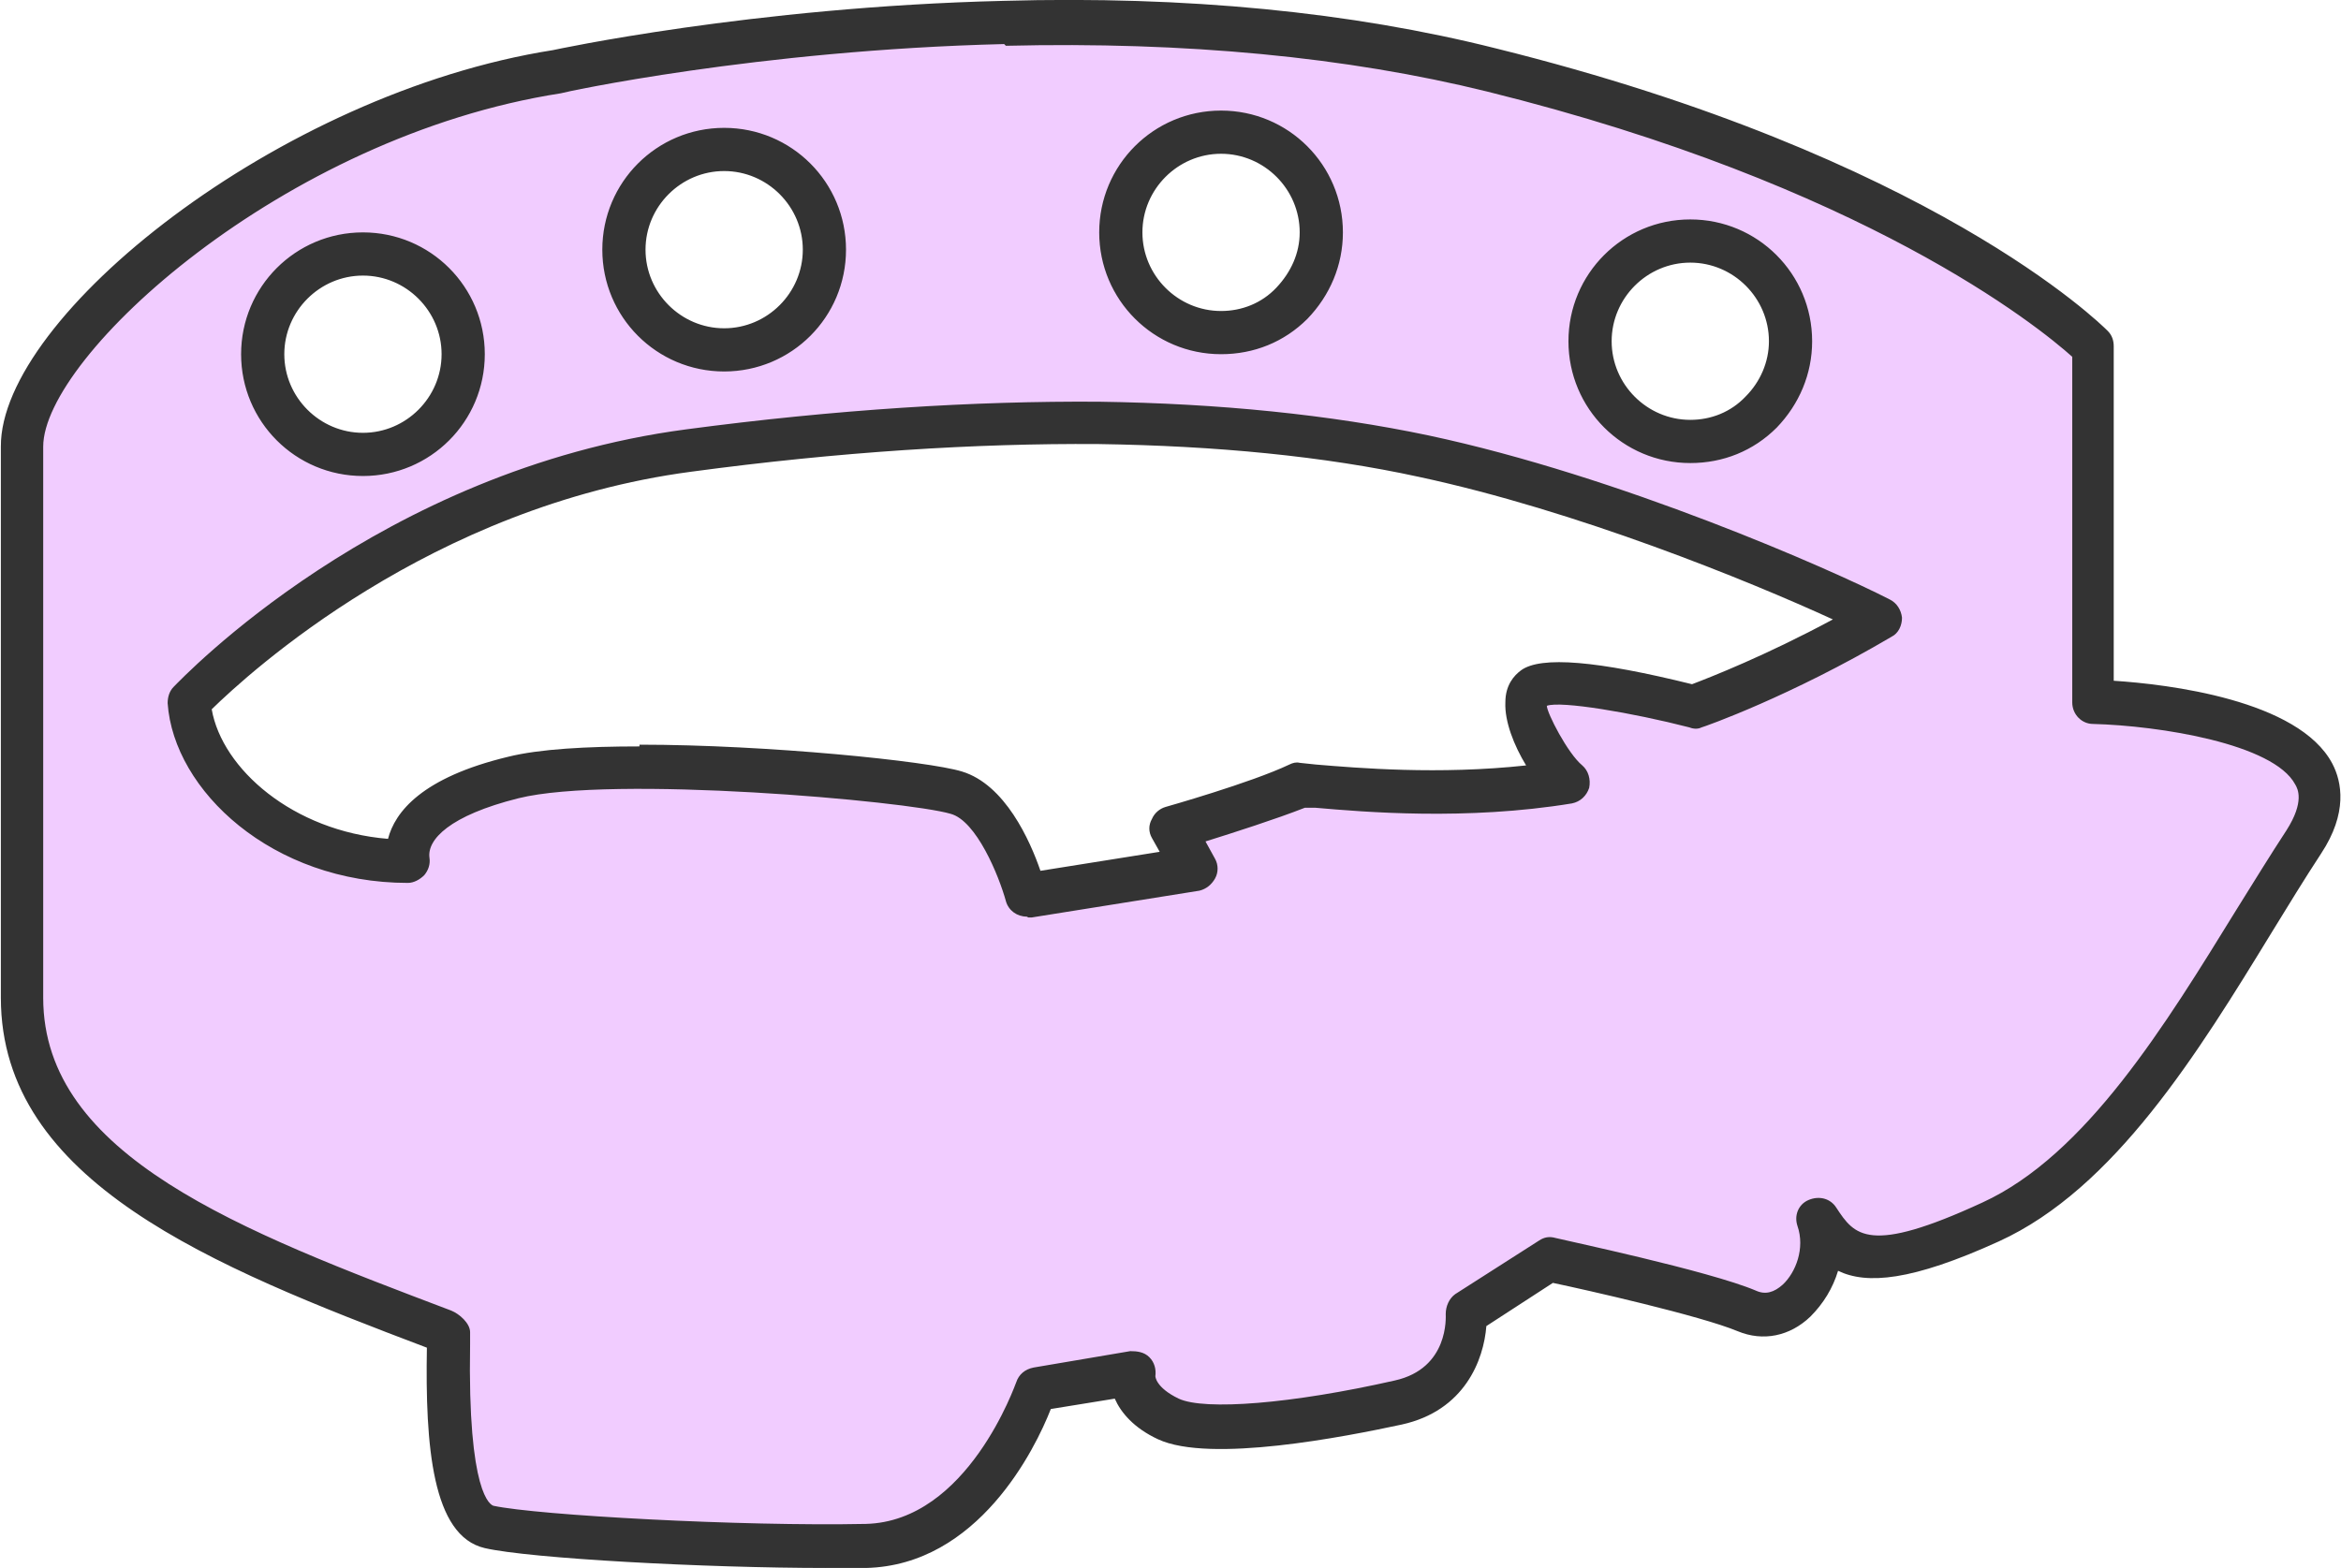
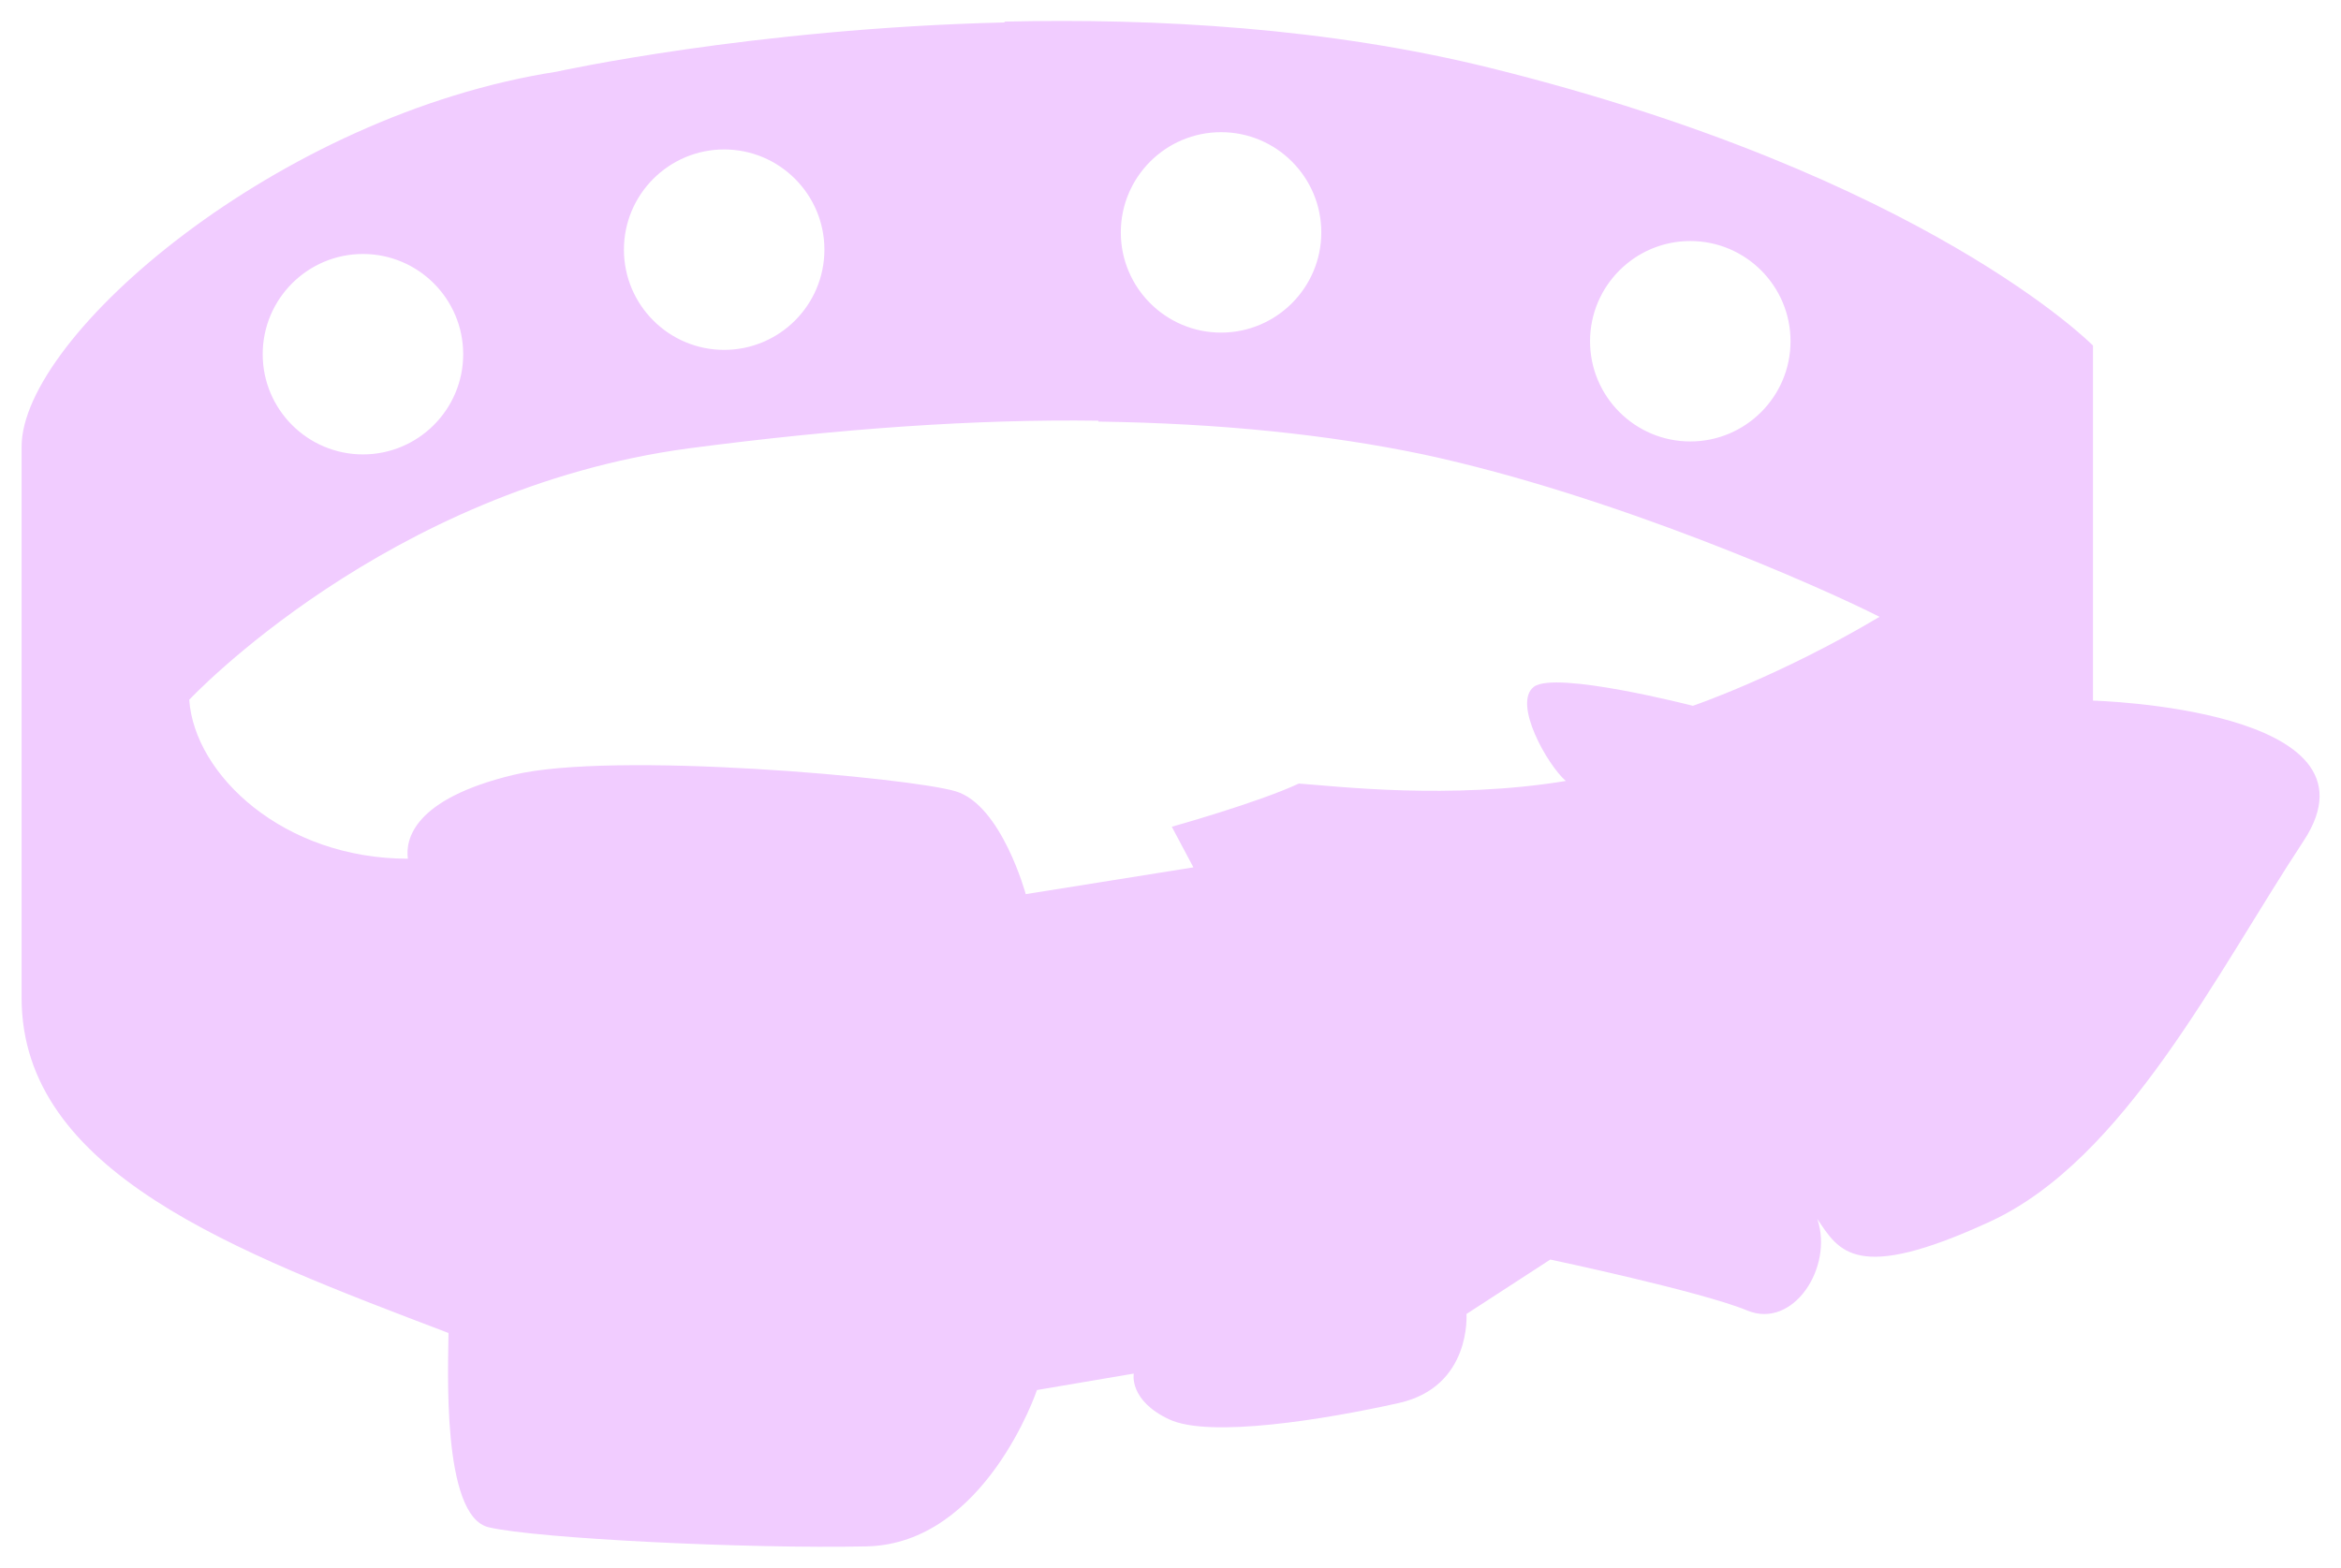
<svg xmlns="http://www.w3.org/2000/svg" id="_レイヤー_2" data-name="レイヤー 2" viewBox="0 0 27.09 18.15">
  <defs>
    <style>
      .cls-1 {
        fill: #333;
      }

      .cls-1, .cls-2 {
        stroke-width: 0px;
      }

      .cls-2 {
        fill: #f1ccff;
      }
    </style>
  </defs>
  <g id="svg8">
    <g>
      <path id="path3453" class="cls-2" d="M11.62.26c-2.92.07-5.18.57-5.18.57C3.22,1.33.25,3.89.25,5.17v6.38c0,2.02,2.47,2.94,4.94,3.88,0,.34-.09,2.13.47,2.25.56.13,3,.25,4.37.22,1.37-.03,1.97-1.81,1.97-1.81l1.12-.19s-.06.31.41.53c.47.22,1.81,0,2.66-.19.84-.19.78-1.03.78-1.03l.97-.63s1.75.37,2.28.59,1-.5.81-1.06c.25.37.44.75,2,.03,1.56-.72,2.62-2.88,3.63-4.41,1-1.53-2.44-1.62-2.44-1.62v-4.11s-1.93-1.96-6.96-3.21c-1.89-.47-3.88-.58-5.63-.54h0ZM14.13,1.53c.64,0,1.16.52,1.16,1.16h0c0,.64-.52,1.16-1.16,1.16h0c-.64,0-1.16-.52-1.16-1.16h0c0-.64.52-1.16,1.16-1.16h0ZM8.38,1.73c.64,0,1.16.52,1.16,1.16h0c0,.64-.52,1.16-1.16,1.16h0c-.64,0-1.16-.52-1.16-1.16h0c0-.64.52-1.16,1.16-1.16h0ZM19.56,2.79c.64,0,1.16.52,1.16,1.16h0c0,.64-.52,1.16-1.16,1.16h0c-.64,0-1.16-.52-1.16-1.16h0c0-.64.52-1.16,1.16-1.16h0ZM4.2,2.94c.64,0,1.16.52,1.16,1.16h0c0,.64-.52,1.16-1.16,1.16h0c-.64,0-1.16-.52-1.16-1.16h0c0-.64.52-1.16,1.16-1.16h0ZM12.71,4.88c1.41.02,2.66.15,3.76.38,2.19.47,4.59,1.53,5.28,1.88-1.16.69-2.16,1.03-2.16,1.03,0,0-1.59-.41-1.84-.22-.25.19.16.91.37,1.09-1.34.22-2.66.06-3.09.03-.47.22-1.47.5-1.47.5l.25.47-1.94.31s-.28-1.03-.81-1.19c-.53-.16-3.97-.47-5.12-.19-1.16.28-1.25.75-1.22.97-1.44,0-2.47-.97-2.53-1.84,0,0,2.28-2.44,5.78-2.91,1.75-.23,3.33-.34,4.74-.32h0Z" />
-       <path class="cls-1" d="M9.57,18.15c-1.42,0-3.44-.11-3.96-.23-.61-.14-.69-1.19-.67-2.32-2.48-.94-4.93-1.92-4.93-4.05v-6.38C0,3.67,3.22,1.08,6.4.58c0,0,2.3-.5,5.21-.57h0c2.12-.06,4.03.13,5.7.55,5.04,1.25,7,3.19,7.08,3.27.05.05.07.11.07.18v3.87c.62.04,2.14.22,2.53.96.11.21.18.57-.13,1.04-.19.29-.38.6-.57.91-.85,1.39-1.82,2.97-3.16,3.58-1.01.46-1.53.5-1.86.34-.06.2-.17.38-.32.53-.24.23-.55.29-.84.17-.43-.18-1.76-.48-2.14-.56l-.77.5c-.03.39-.25.98-.98,1.14-.65.14-2.22.45-2.82.17-.28-.13-.43-.31-.5-.47l-.74.12c-.18.46-.84,1.81-2.14,1.84-.15,0-.3,0-.47,0ZM11.62.51h0c-2.86.07-5.11.56-5.13.57C3.27,1.58.5,4.13.5,5.17v6.38c0,1.83,2.29,2.7,4.72,3.62.1.04.22.15.22.25v.14c-.03,1.75.24,1.86.27,1.87.51.11,2.87.24,4.31.21,1.18-.03,1.73-1.62,1.74-1.64.03-.09.1-.15.2-.17l1.12-.19c.08,0,.16.01.22.07.06.06.08.14.07.22h0s0,.13.27.26c.3.14,1.31.06,2.5-.21.63-.14.59-.74.59-.77,0-.09.04-.18.11-.23l.97-.62c.06-.04.12-.05.19-.03.07.02,1.78.38,2.32.61.11.05.21.02.31-.07.15-.14.26-.42.17-.68-.04-.12.01-.25.13-.3s.25-.02.32.09c.21.32.37.55,1.69-.06,1.2-.55,2.12-2.06,2.94-3.39.2-.32.39-.63.58-.92.21-.33.13-.48.1-.53-.25-.47-1.57-.68-2.34-.7-.13,0-.24-.11-.24-.25v-4c-.39-.35-2.41-1.99-6.77-3.07-1.62-.4-3.49-.58-5.57-.53ZM11.62.26h0,0ZM11.88,10.61c-.11,0-.21-.07-.24-.18-.08-.29-.34-.93-.64-1.01-.51-.15-3.91-.45-5-.18-.8.2-1.06.48-1.03.69.01.07-.01.14-.06.2-.05.05-.12.09-.19.09-1.57,0-2.71-1.07-2.78-2.08,0-.07.02-.14.07-.19.1-.1,2.38-2.51,5.93-2.98,1.73-.23,3.34-.33,4.78-.32h0c1.39.02,2.67.15,3.81.39,2.21.47,4.66,1.55,5.34,1.9.08.04.13.12.14.21,0,.09-.04.18-.12.22-1.17.69-2.16,1.04-2.2,1.05-.04.02-.09.02-.14,0-.66-.17-1.49-.31-1.65-.25,0,.08.24.55.41.69.07.06.1.16.08.26-.03.09-.1.16-.2.18-1.22.2-2.4.1-2.97.05h-.12c-.33.13-.83.29-1.15.39l.11.2c.04.07.04.16,0,.23-.04.07-.1.12-.18.14l-1.94.31s-.03,0-.04,0ZM7.4,8.62c1.48,0,3.34.19,3.73.31.5.15.79.8.91,1.15l1.38-.22-.09-.16c-.04-.07-.04-.15,0-.22.03-.07.09-.12.16-.14,0,0,.99-.28,1.43-.49.04-.02.08-.03.12-.02l.19.02c.48.04,1.42.12,2.43.01-.14-.23-.25-.51-.24-.73,0-.2.1-.31.18-.37.23-.17.89-.11,1.98.16.21-.08.85-.33,1.63-.75-.98-.45-2.97-1.26-4.79-1.65-1.1-.24-2.35-.36-3.71-.38h0c-1.42-.01-3,.09-4.71.32-3.02.4-5.12,2.33-5.55,2.75.12.69.94,1.41,2.04,1.5.08-.31.39-.71,1.39-.95.36-.09.91-.12,1.52-.12ZM4.2,5.51c-.78,0-1.41-.63-1.41-1.41s.63-1.41,1.41-1.41,1.41.63,1.41,1.41-.63,1.41-1.41,1.41ZM4.2,3.19c-.5,0-.91.41-.91.91s.41.91.91.91.91-.41.91-.91-.41-.91-.91-.91ZM19.56,5.36c-.78,0-1.41-.63-1.41-1.41s.63-1.41,1.41-1.41,1.41.63,1.41,1.41c0,.38-.15.73-.41,1-.27.27-.62.41-1,.41ZM19.56,3.04c-.5,0-.91.41-.91.91s.41.91.91.91c.24,0,.47-.09.64-.27.17-.17.27-.4.27-.64,0-.5-.41-.91-.91-.91ZM8.38,4.3c-.78,0-1.41-.63-1.41-1.41,0-.78.63-1.41,1.41-1.41s1.41.63,1.41,1.41-.63,1.41-1.41,1.41ZM8.38,1.98c-.5,0-.91.41-.91.91,0,.5.41.91.91.91s.91-.41.91-.91-.41-.91-.91-.91ZM14.13,4.1c-.78,0-1.41-.63-1.41-1.41,0-.78.63-1.41,1.41-1.41h0c.78,0,1.41.63,1.41,1.41,0,.38-.15.73-.41,1-.27.27-.62.41-1,.41ZM14.13,1.78c-.5,0-.91.41-.91.91,0,.5.41.91.91.91.24,0,.47-.09.64-.27s.27-.4.27-.64c0-.5-.41-.91-.91-.91Z" />
    </g>
  </g>
</svg>